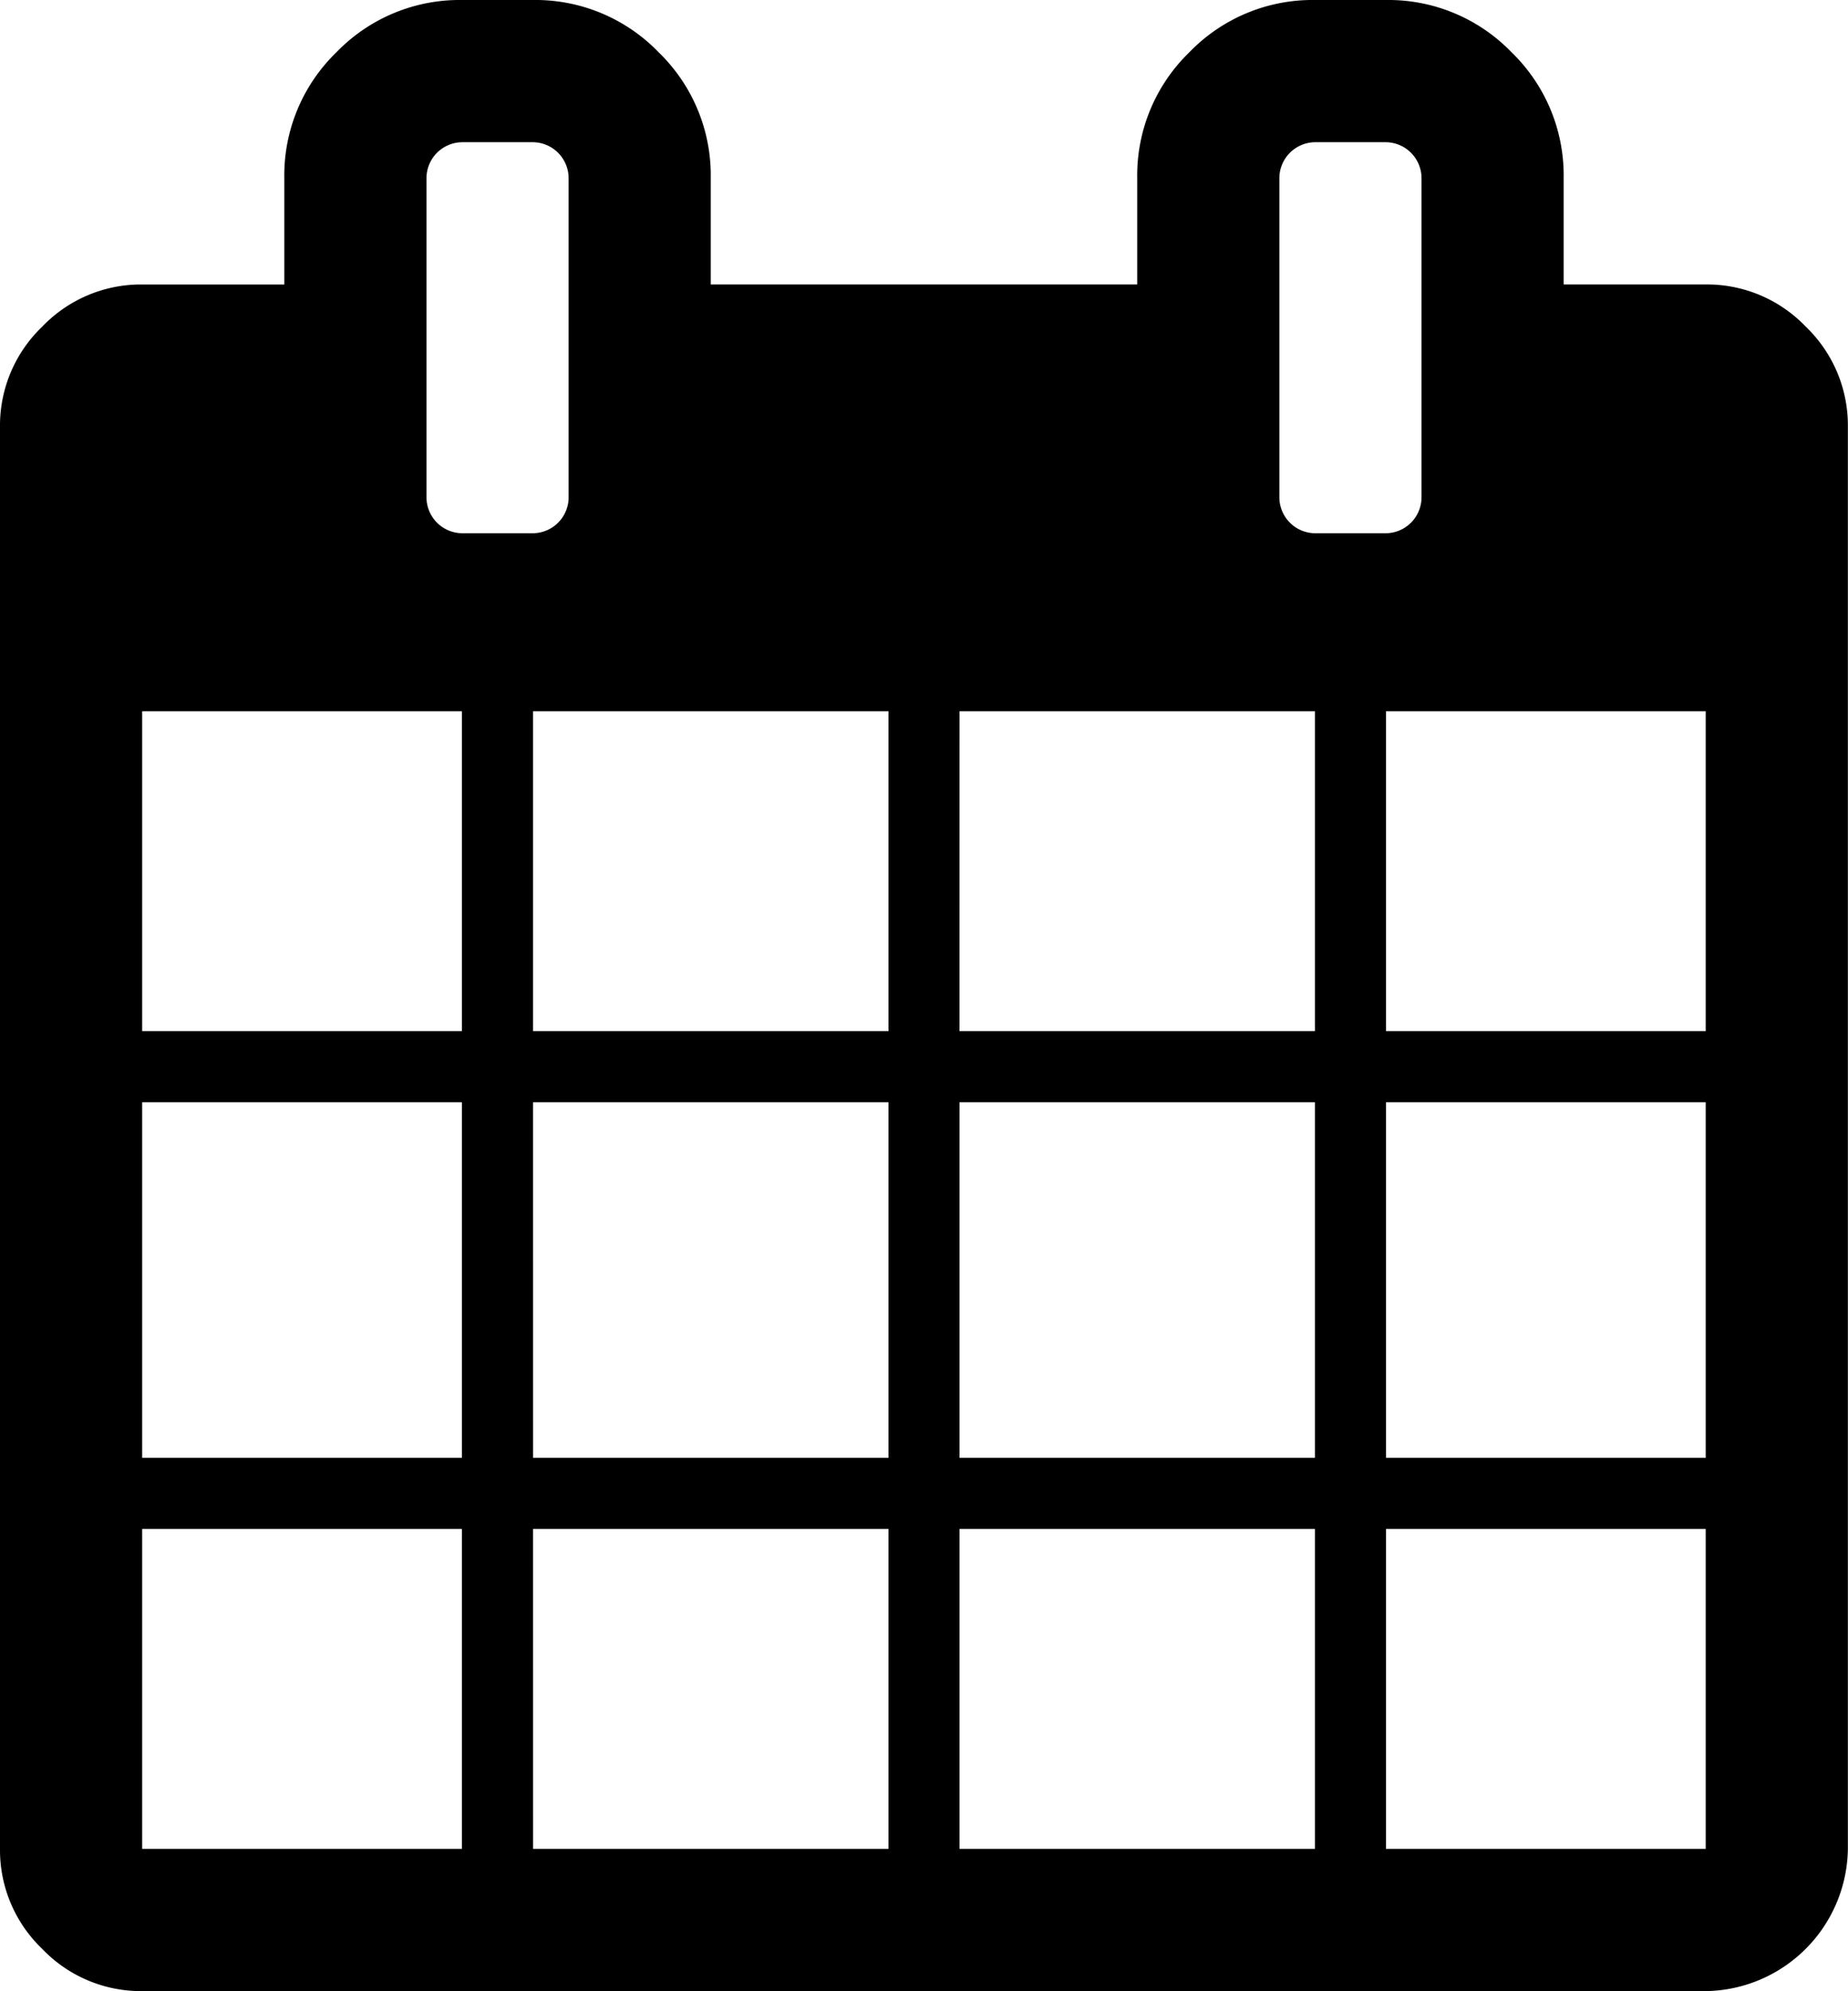
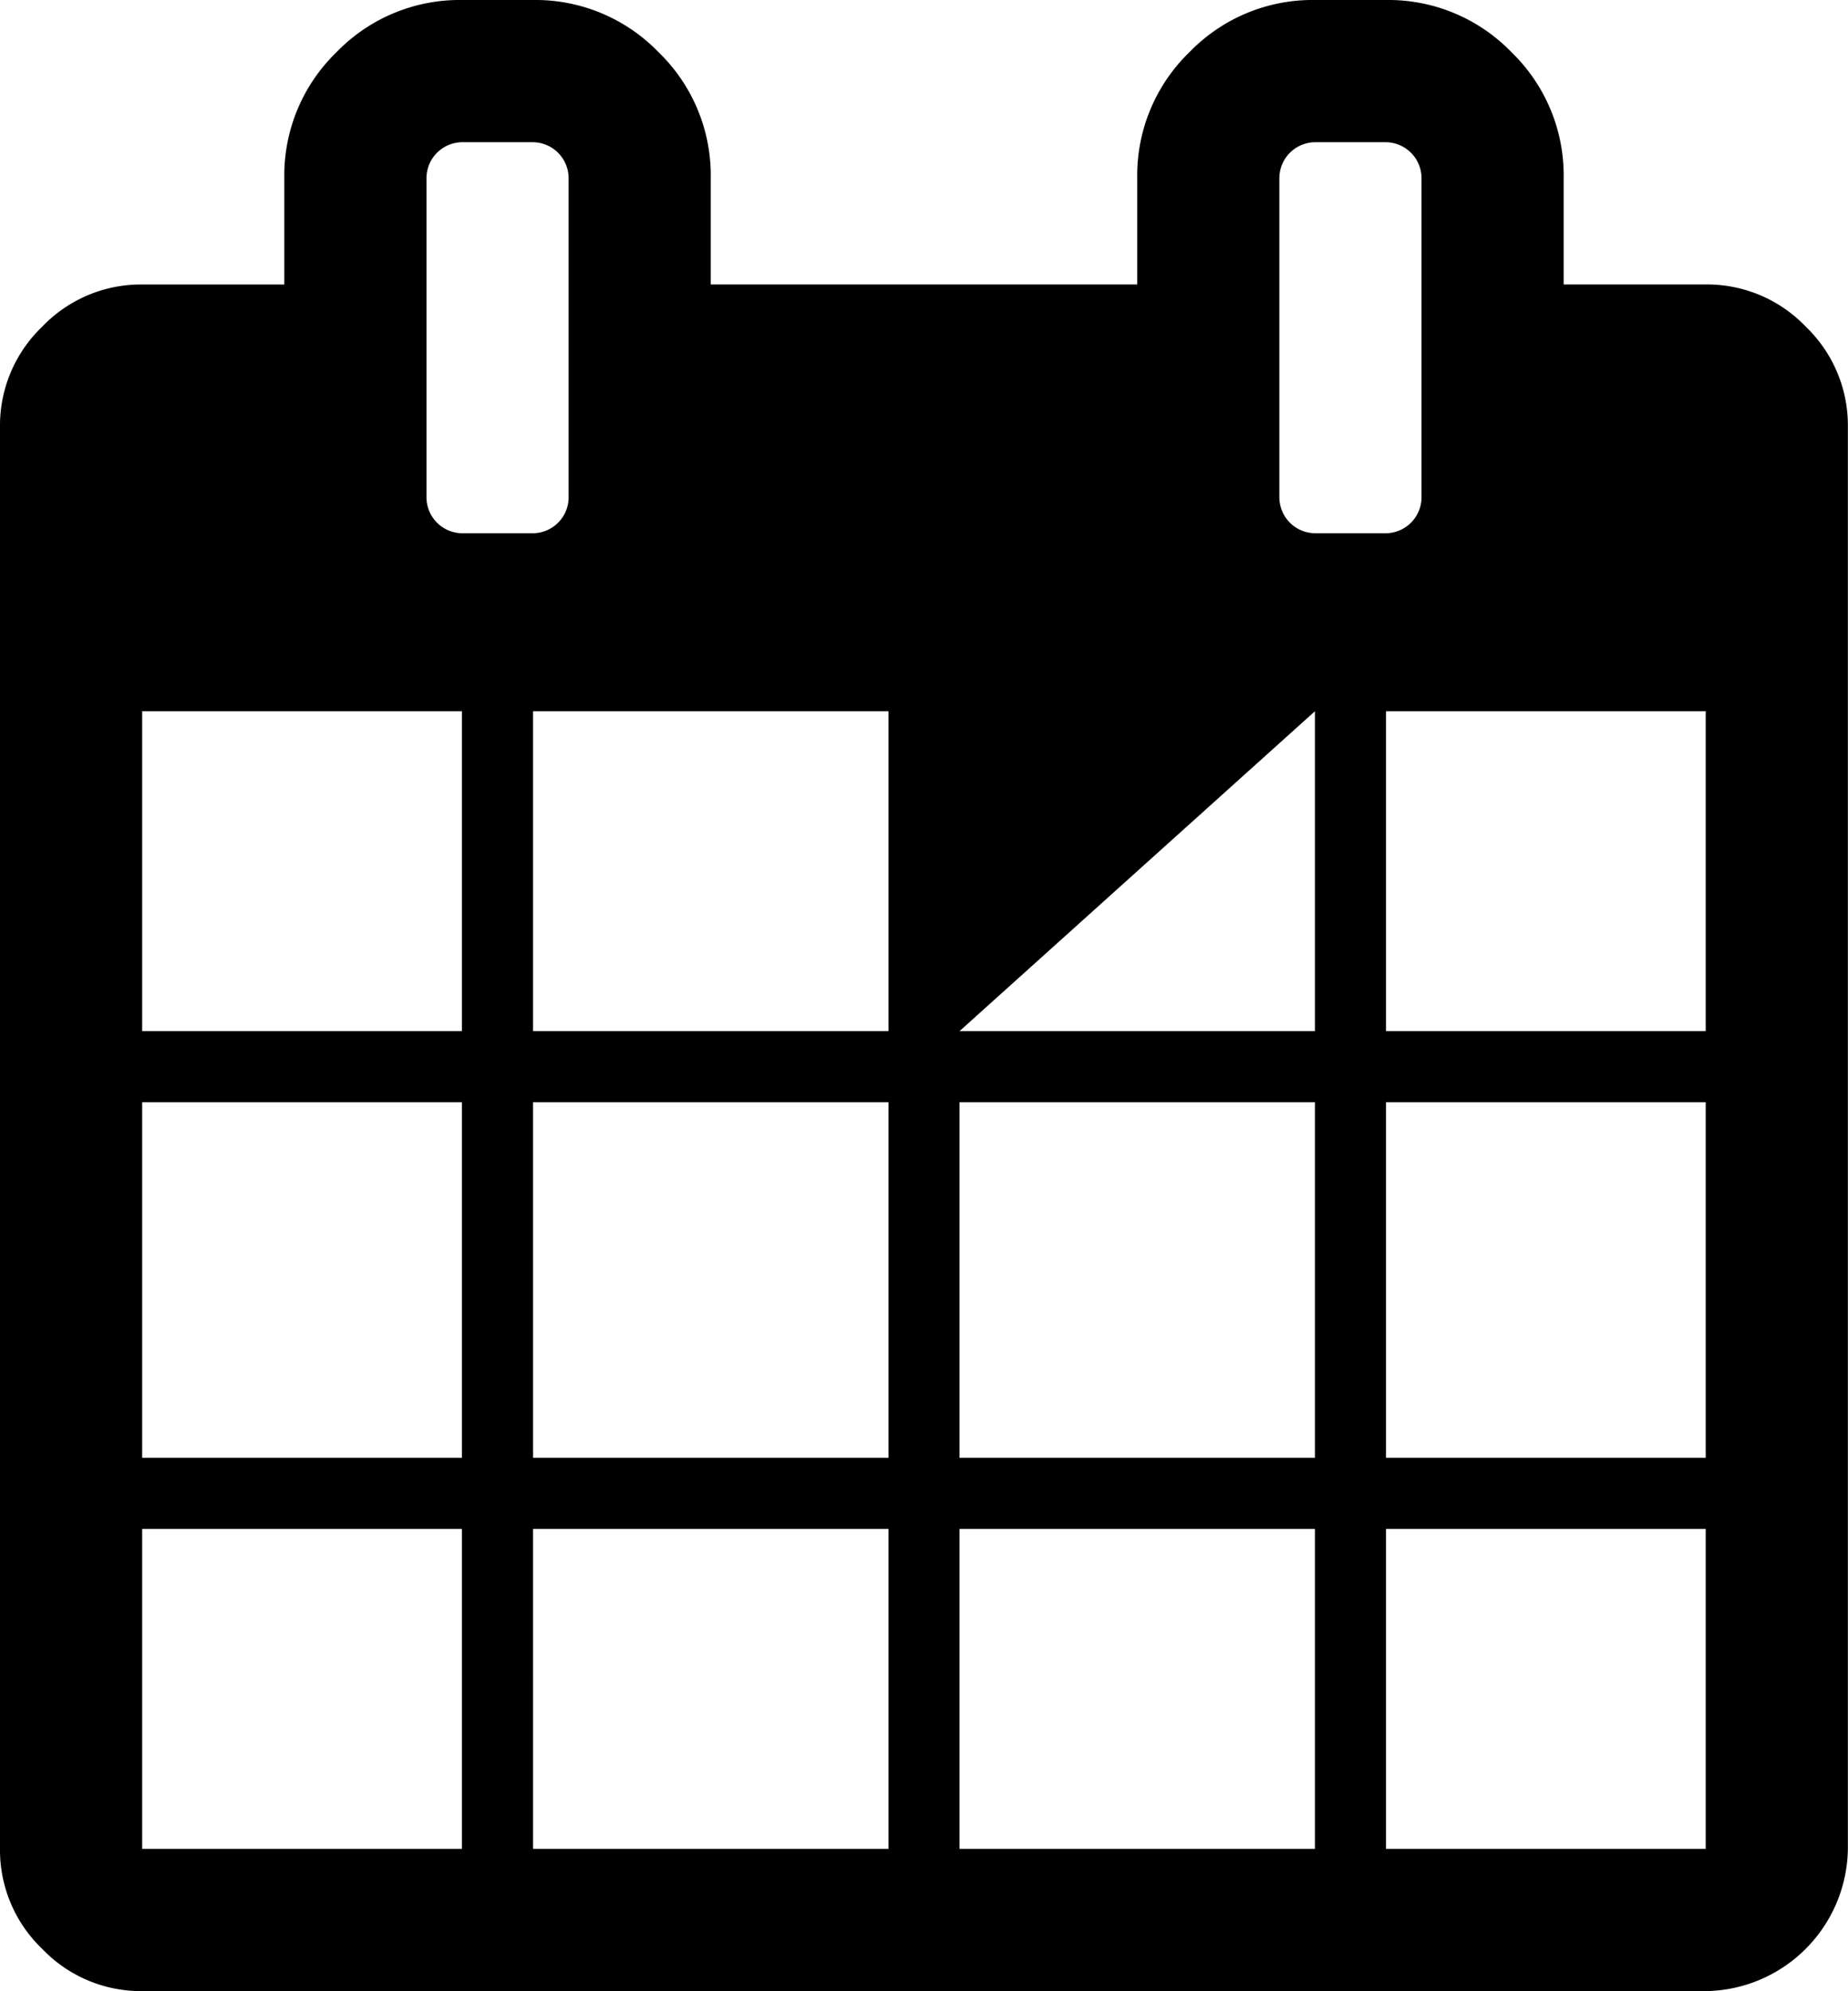
<svg xmlns="http://www.w3.org/2000/svg" width="73.405" height="79.051" viewBox="0 0 73.405 79.051">
-   <path id="Path_52" data-name="Path 52" d="M5.647,73.4h12.7V60.7H5.647Zm15.528,0H35.291V60.7H21.174ZM5.647,57.877h12.7V43.76H5.647Zm15.528,0H35.291V43.76H21.174ZM5.647,40.937h12.7v-12.7H5.647ZM38.114,73.4H52.23V60.7H38.114ZM21.174,40.937H35.291v-12.7H21.174ZM55.053,73.4h12.7V60.7h-12.7ZM38.114,57.877H52.23V43.76H38.114ZM22.586,19.763V7.058a1.431,1.431,0,0,0-1.412-1.412H18.351A1.431,1.431,0,0,0,16.94,7.058v12.7a1.431,1.431,0,0,0,1.412,1.412h2.823a1.431,1.431,0,0,0,1.412-1.412ZM55.053,57.877h12.7V43.76h-12.7Zm-16.94-16.94H52.23v-12.7H38.114Zm16.94,0h12.7v-12.7h-12.7Zm1.412-21.174V7.058a1.431,1.431,0,0,0-1.412-1.412H52.23a1.431,1.431,0,0,0-1.412,1.412v12.7a1.431,1.431,0,0,0,1.412,1.412h2.823a1.431,1.431,0,0,0,1.412-1.412ZM73.4,16.94V73.4a5.725,5.725,0,0,1-5.646,5.647H5.647a5.426,5.426,0,0,1-3.97-1.676A5.426,5.426,0,0,1,0,73.4V16.94a5.426,5.426,0,0,1,1.676-3.97,5.426,5.426,0,0,1,3.97-1.676h5.647V7.058a6.8,6.8,0,0,1,2.073-4.985A6.8,6.8,0,0,1,18.351,0h2.823a6.8,6.8,0,0,1,4.985,2.073,6.8,6.8,0,0,1,2.073,4.985v4.235h16.94V7.058a6.8,6.8,0,0,1,2.073-4.985A6.8,6.8,0,0,1,52.23,0h2.823a6.8,6.8,0,0,1,4.985,2.073,6.8,6.8,0,0,1,2.073,4.985v4.235h5.647a5.426,5.426,0,0,1,3.97,1.676A5.426,5.426,0,0,1,73.4,16.94Z" />
+   <path id="Path_52" data-name="Path 52" d="M5.647,73.4h12.7V60.7H5.647Zm15.528,0H35.291V60.7H21.174ZM5.647,57.877h12.7V43.76H5.647Zm15.528,0H35.291V43.76H21.174ZM5.647,40.937h12.7v-12.7H5.647ZM38.114,73.4H52.23V60.7H38.114ZM21.174,40.937H35.291v-12.7H21.174ZM55.053,73.4h12.7V60.7h-12.7ZM38.114,57.877H52.23V43.76H38.114ZM22.586,19.763V7.058a1.431,1.431,0,0,0-1.412-1.412H18.351A1.431,1.431,0,0,0,16.94,7.058v12.7a1.431,1.431,0,0,0,1.412,1.412h2.823a1.431,1.431,0,0,0,1.412-1.412ZM55.053,57.877h12.7V43.76h-12.7Zm-16.94-16.94H52.23v-12.7Zm16.94,0h12.7v-12.7h-12.7Zm1.412-21.174V7.058a1.431,1.431,0,0,0-1.412-1.412H52.23a1.431,1.431,0,0,0-1.412,1.412v12.7a1.431,1.431,0,0,0,1.412,1.412h2.823a1.431,1.431,0,0,0,1.412-1.412ZM73.4,16.94V73.4a5.725,5.725,0,0,1-5.646,5.647H5.647a5.426,5.426,0,0,1-3.97-1.676A5.426,5.426,0,0,1,0,73.4V16.94a5.426,5.426,0,0,1,1.676-3.97,5.426,5.426,0,0,1,3.97-1.676h5.647V7.058a6.8,6.8,0,0,1,2.073-4.985A6.8,6.8,0,0,1,18.351,0h2.823a6.8,6.8,0,0,1,4.985,2.073,6.8,6.8,0,0,1,2.073,4.985v4.235h16.94V7.058a6.8,6.8,0,0,1,2.073-4.985A6.8,6.8,0,0,1,52.23,0h2.823a6.8,6.8,0,0,1,4.985,2.073,6.8,6.8,0,0,1,2.073,4.985v4.235h5.647a5.426,5.426,0,0,1,3.97,1.676A5.426,5.426,0,0,1,73.4,16.94Z" />
</svg>